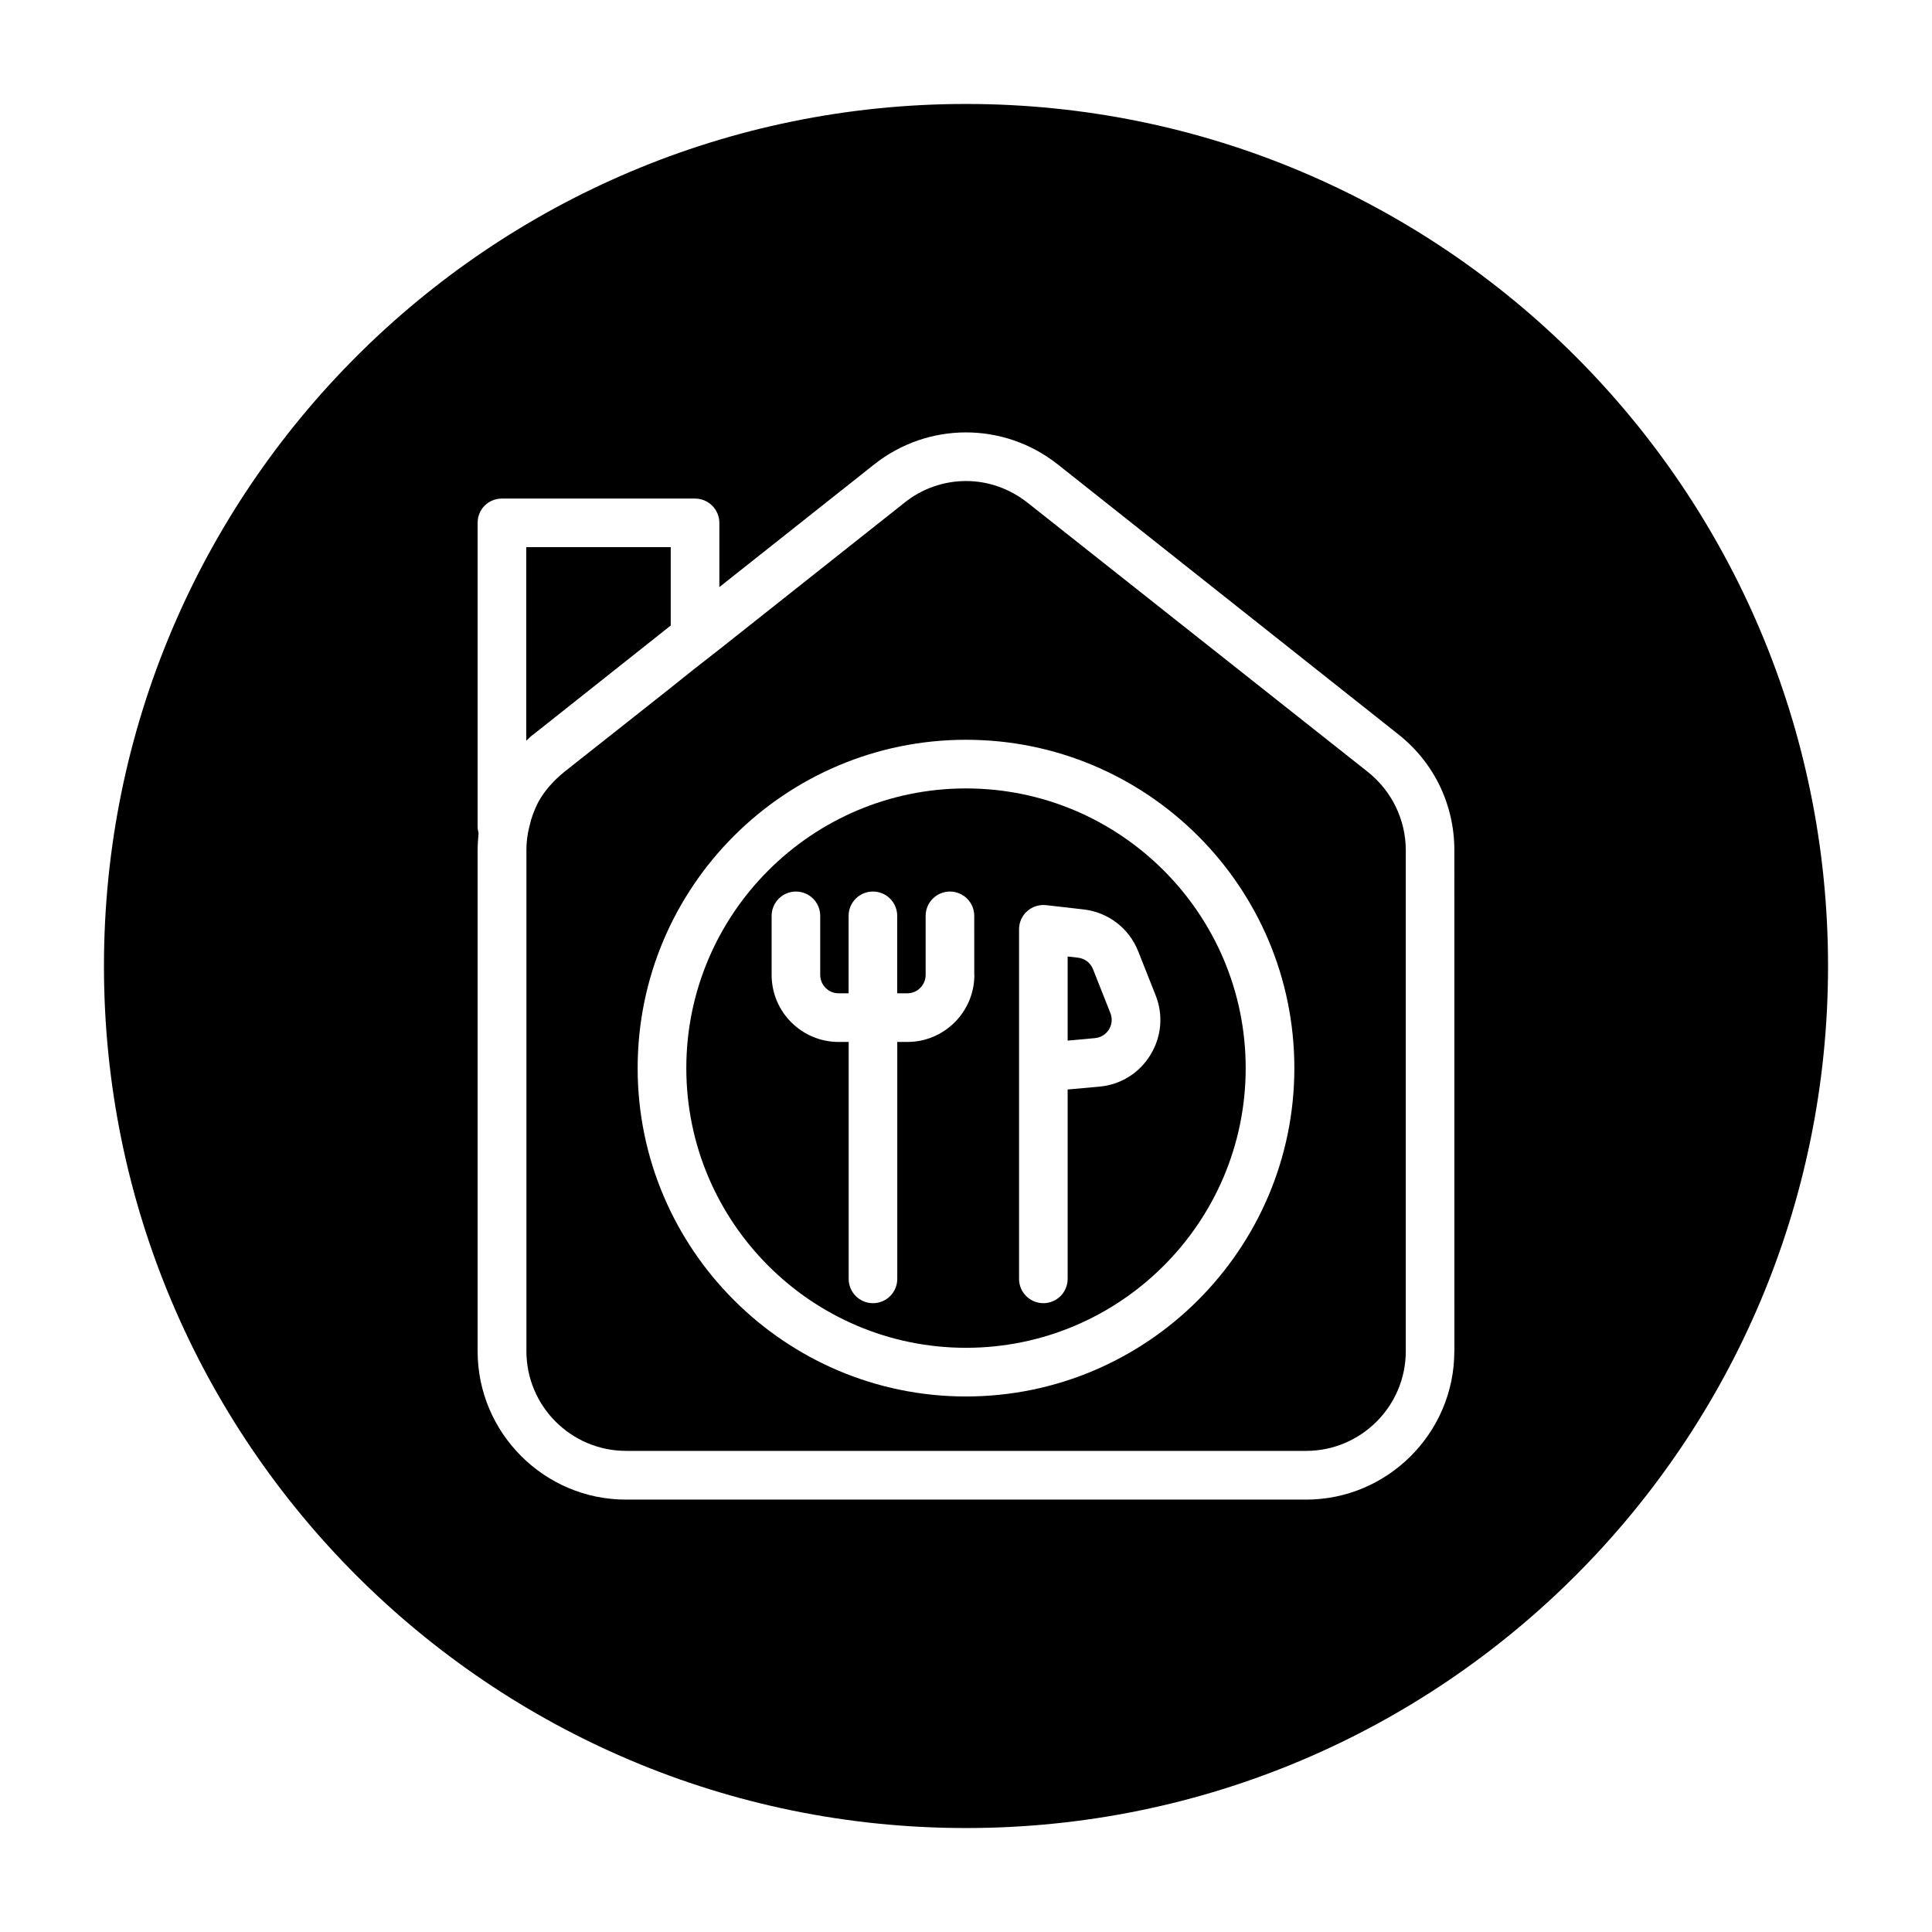
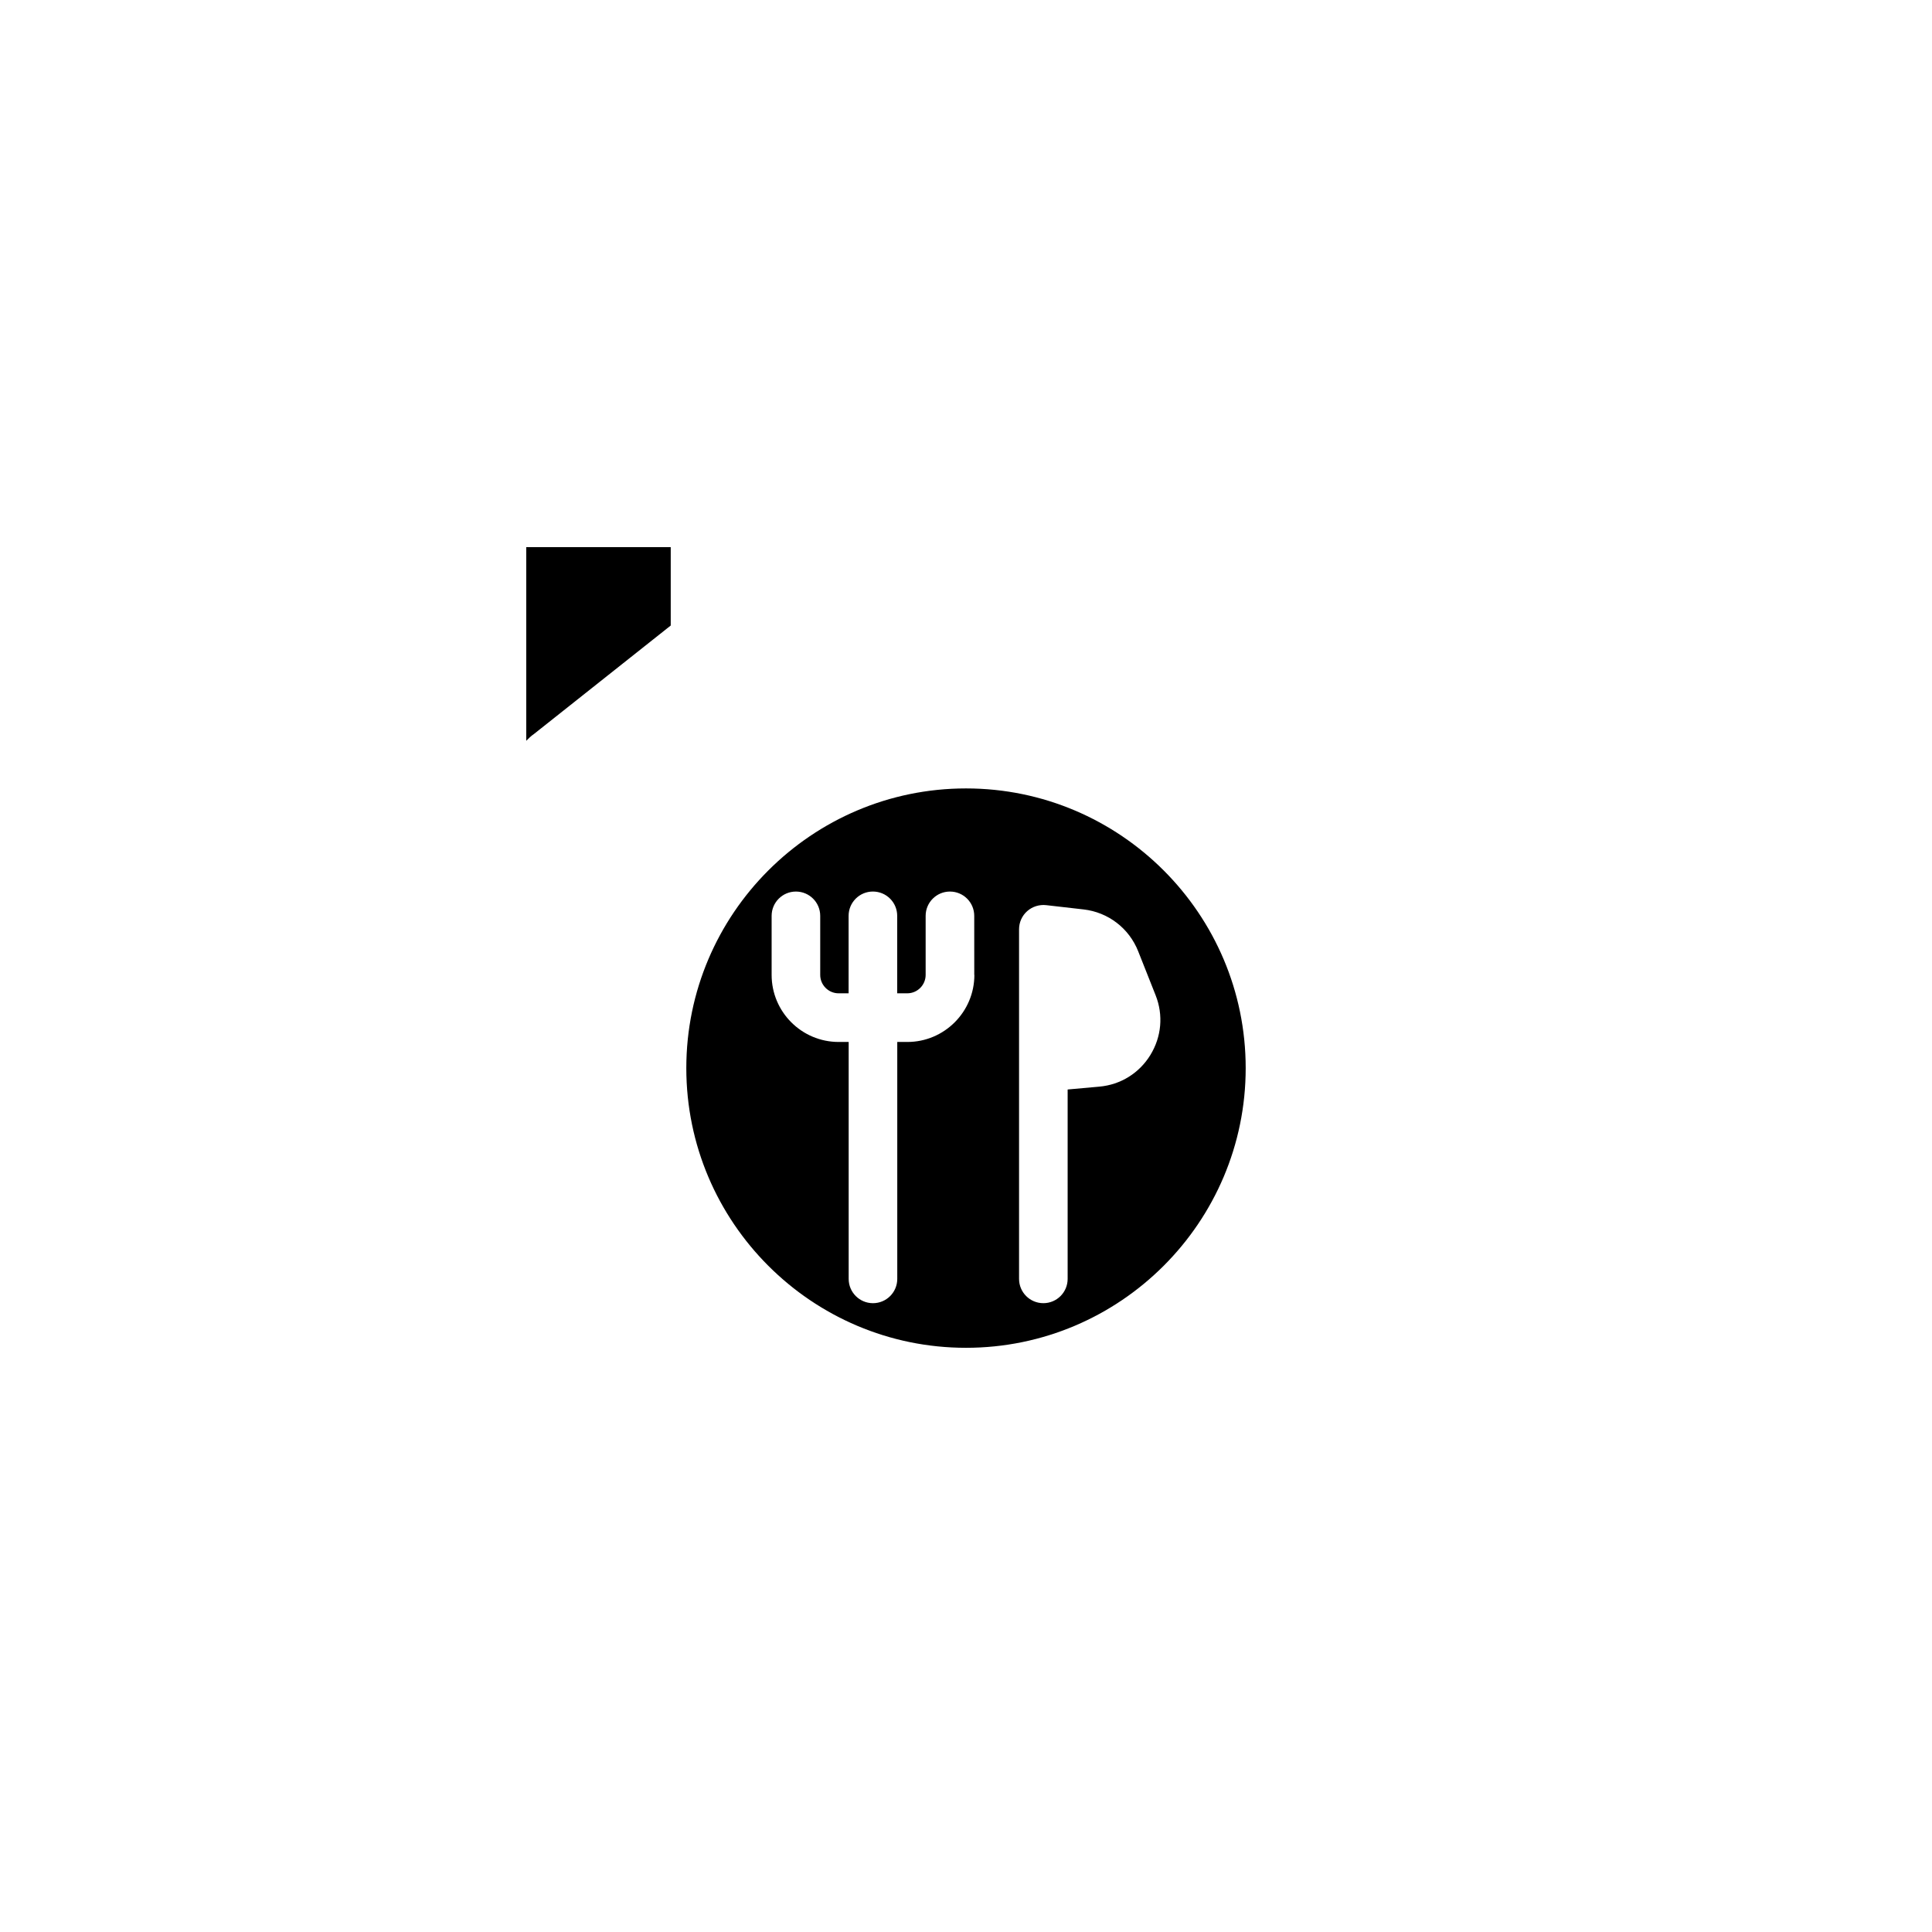
<svg xmlns="http://www.w3.org/2000/svg" fill="#000000" width="800px" height="800px" version="1.1" viewBox="144 144 512 512">
  <g>
    <path d="m400 352.94c-40.855 0-74.121 33.25-74.121 74.121s33.25 74.121 74.121 74.121 74.121-33.25 74.121-74.121-33.25-74.121-74.121-74.121zm2.219 49.418c0 9.793-7.965 17.773-17.758 17.773h-2.676v62.789c0 3.559-2.883 6.438-6.438 6.438-3.559 0-6.438-2.883-6.438-6.438v-62.789h-2.66c-9.793 0-17.758-7.965-17.758-17.773v-15.648c0-3.559 2.883-6.438 6.438-6.438 3.559 0 6.438 2.883 6.438 6.438v15.648c0 2.691 2.188 4.879 4.863 4.879h2.66v-20.531c0-3.559 2.883-6.438 6.438-6.438 3.559 0 6.438 2.883 6.438 6.438v20.531h2.676c2.676 0 4.863-2.188 4.863-4.879v-15.648c0-3.559 2.883-6.438 6.438-6.438 3.559 0 6.438 2.883 6.438 6.438l0.008 15.648zm46.648 21.223c-2.961 4.816-7.887 7.887-13.539 8.391l-8.391 0.754v50.191c0 3.559-2.883 6.438-6.438 6.438-3.559 0-6.438-2.883-6.438-6.438v-92.652c0-1.844 0.789-3.59 2.156-4.801 1.355-1.211 3.227-1.793 5.023-1.59l9.902 1.133c6.535 0.738 12.09 4.992 14.5 11.117l4.613 11.637c2.074 5.227 1.57 11.004-1.391 15.82z" />
-     <path d="m433.66 400.85c-0.66-1.684-2.188-2.852-3.984-3.055l-2.738-0.316v22.293l7.227-0.66c1.543-0.141 2.914-0.977 3.715-2.297 0.82-1.324 0.961-2.898 0.379-4.344z" />
-     <path d="m400 171.55c-126.18 0-228.45 102.27-228.45 228.45 0 126.17 102.29 228.45 228.45 228.45 126.16 0 228.45-102.27 228.45-228.45 0-126.18-102.27-228.45-228.45-228.45zm129.41 330.55c0 21.648-17.664 39.312-39.312 39.312h-180.21c-21.648 0-39.312-17.664-39.312-39.312v-132.77c0-1.543 0.125-2.961 0.25-4.519-0.125-0.52-0.25-1.164-0.25-1.668v-80.578c0-3.606 2.832-6.438 6.438-6.438h51.184c3.481 0 6.438 2.832 6.438 6.438v17.02l40.996-32.48c14.312-11.352 34.418-11.352 48.727 0l90.102 71.414c9.539 7.477 14.957 18.688 14.957 30.812l0.008 132.77z" />
    <path d="m321.75 309.77v-20.766h-38.289v51.309c0.645-0.645 1.289-1.289 2.062-1.812z" />
-     <path d="m506.48 348.56-90.105-71.289c-4.894-3.856-10.578-5.793-16.371-5.793s-11.602 1.938-16.375 5.793l-48.98 38.809-6.438 5.023-6.438 5.148-28.23 22.309c-2.832 2.312-5.289 5.023-6.957 8.125-1.039 2.062-1.812 4.125-2.312 6.438-0.52 1.938-0.77 4.125-0.77 6.188v132.77c0 14.562 11.855 26.418 26.418 26.418h180.21c14.562 0 26.418-11.855 26.418-26.418v-132.77c-0.008-8.125-3.754-15.727-10.066-20.75zm-106.48 165.52c-47.957 0-87.016-39.062-87.016-87.016 0-48.082 39.062-87.016 87.016-87.016 47.957 0 87.016 38.934 87.016 87.016 0 47.957-39.062 87.016-87.016 87.016z" />
  </g>
</svg>